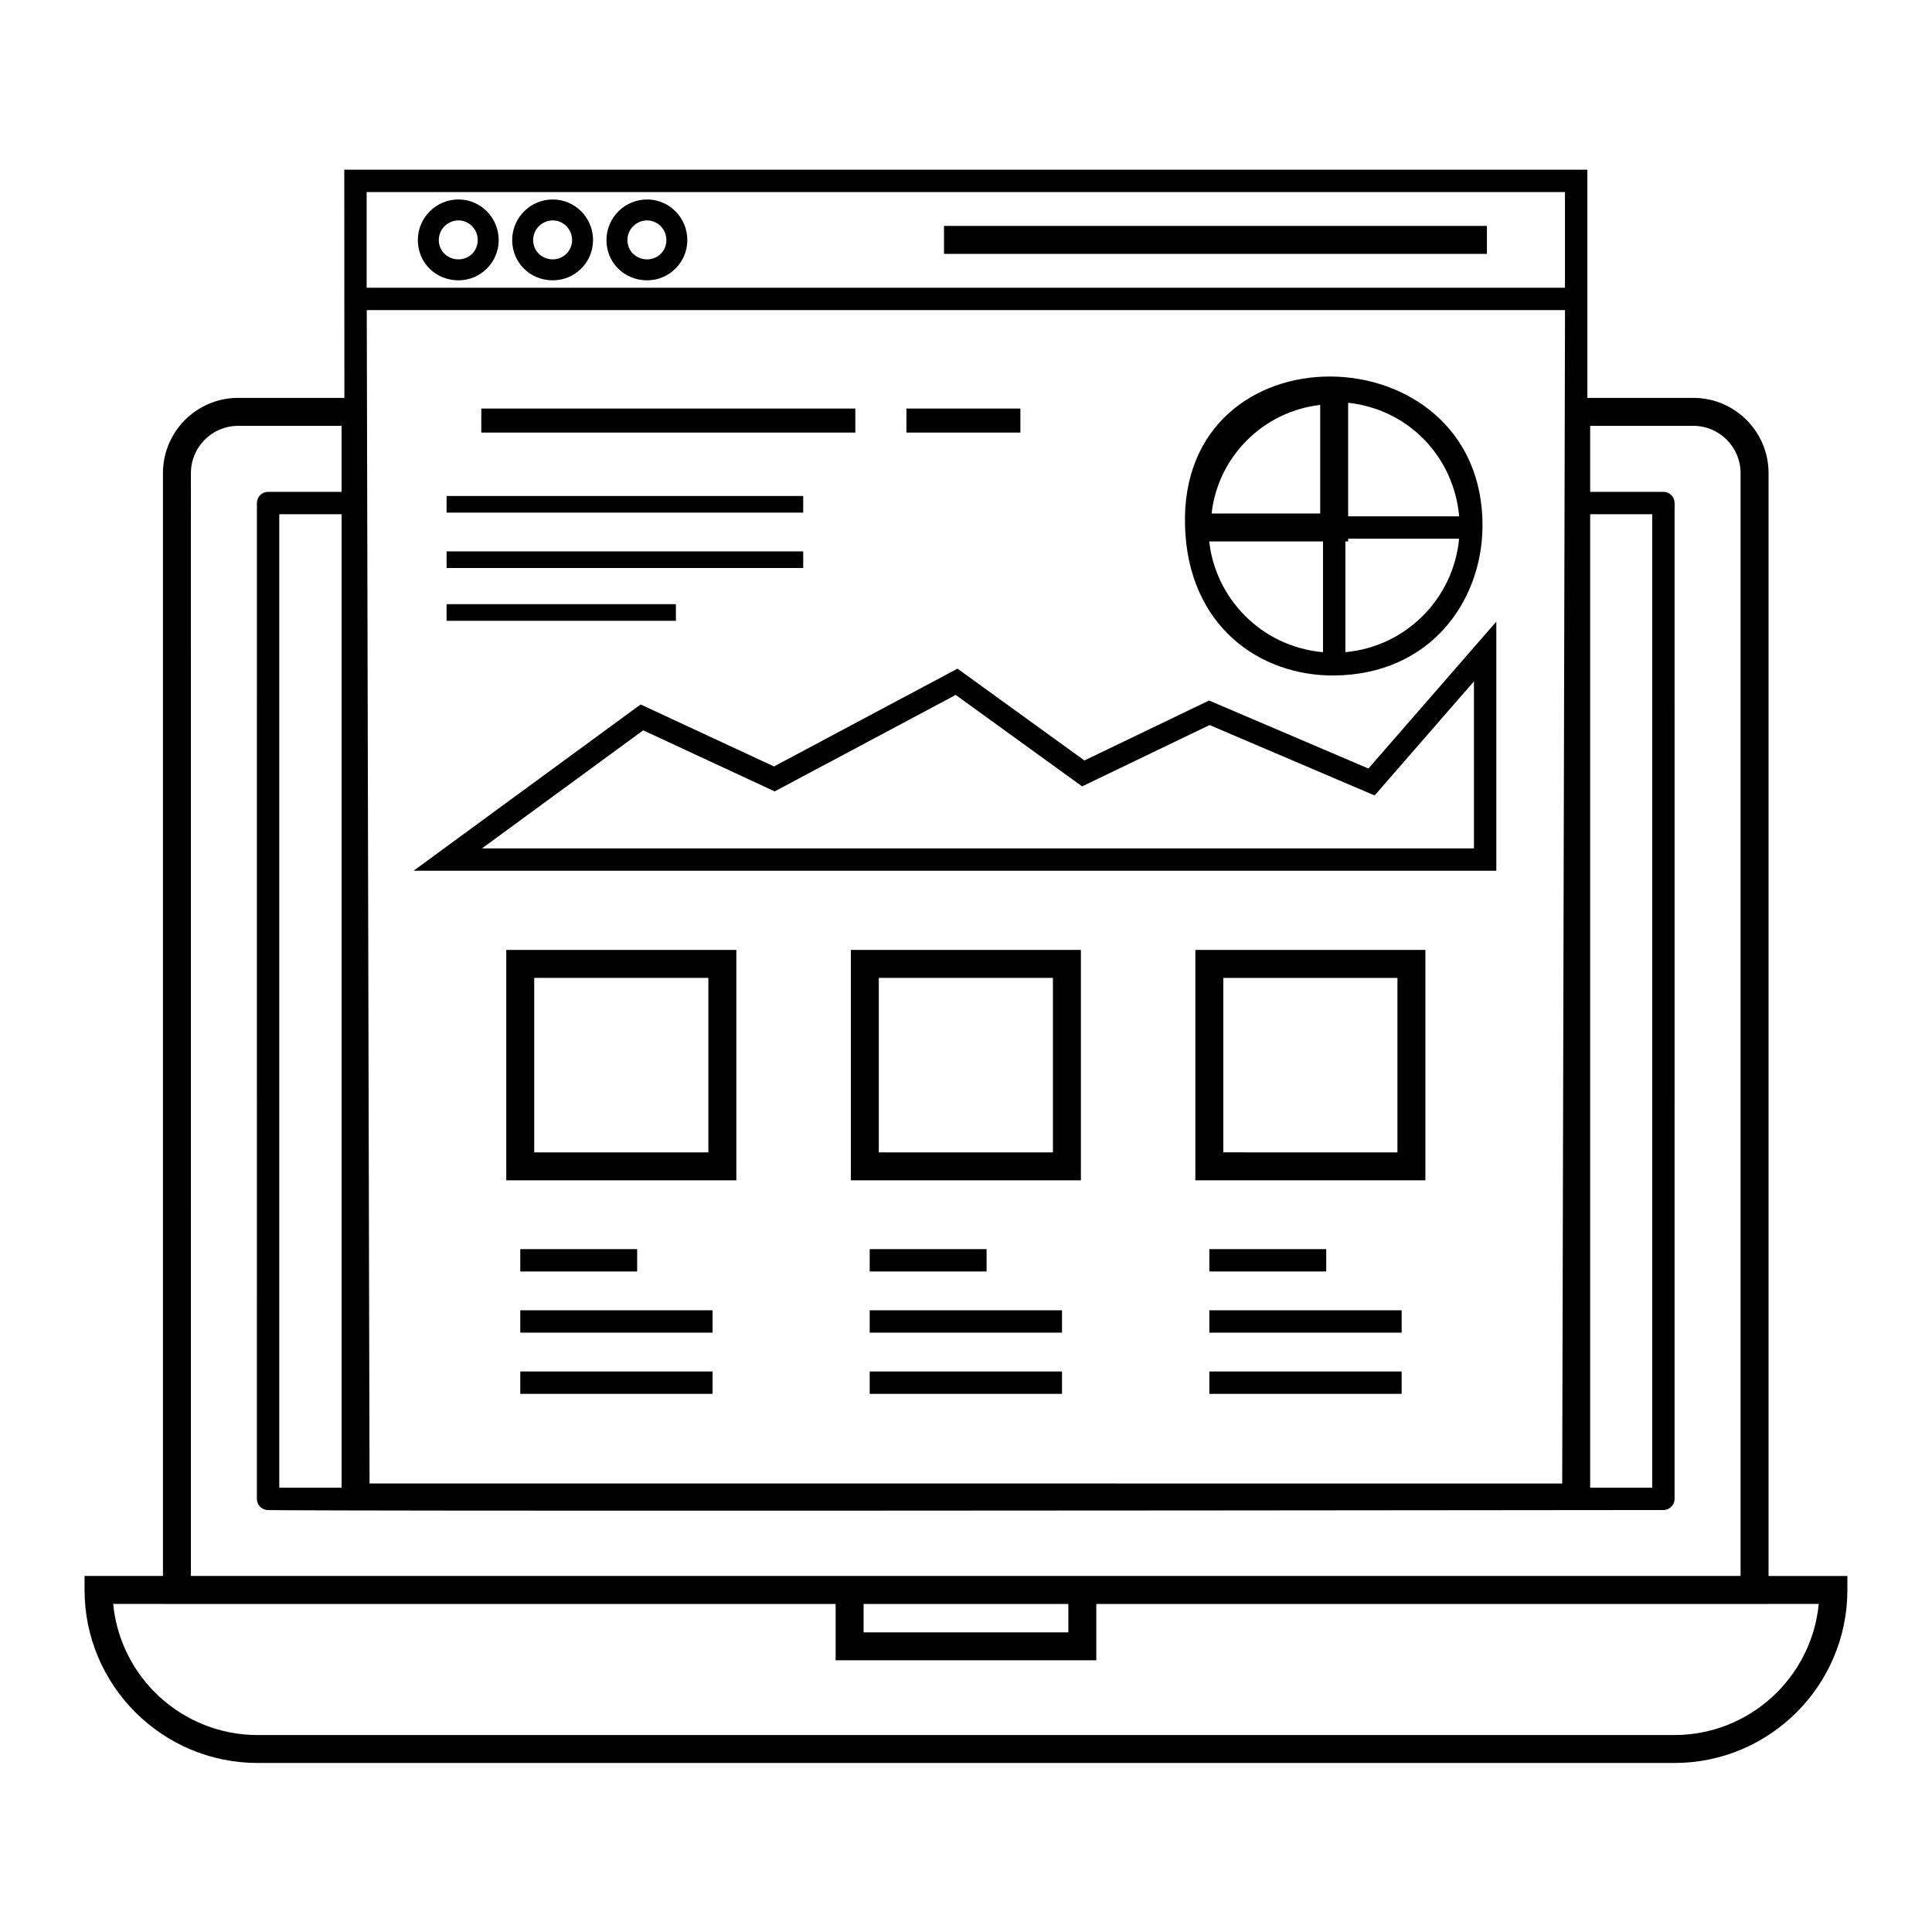
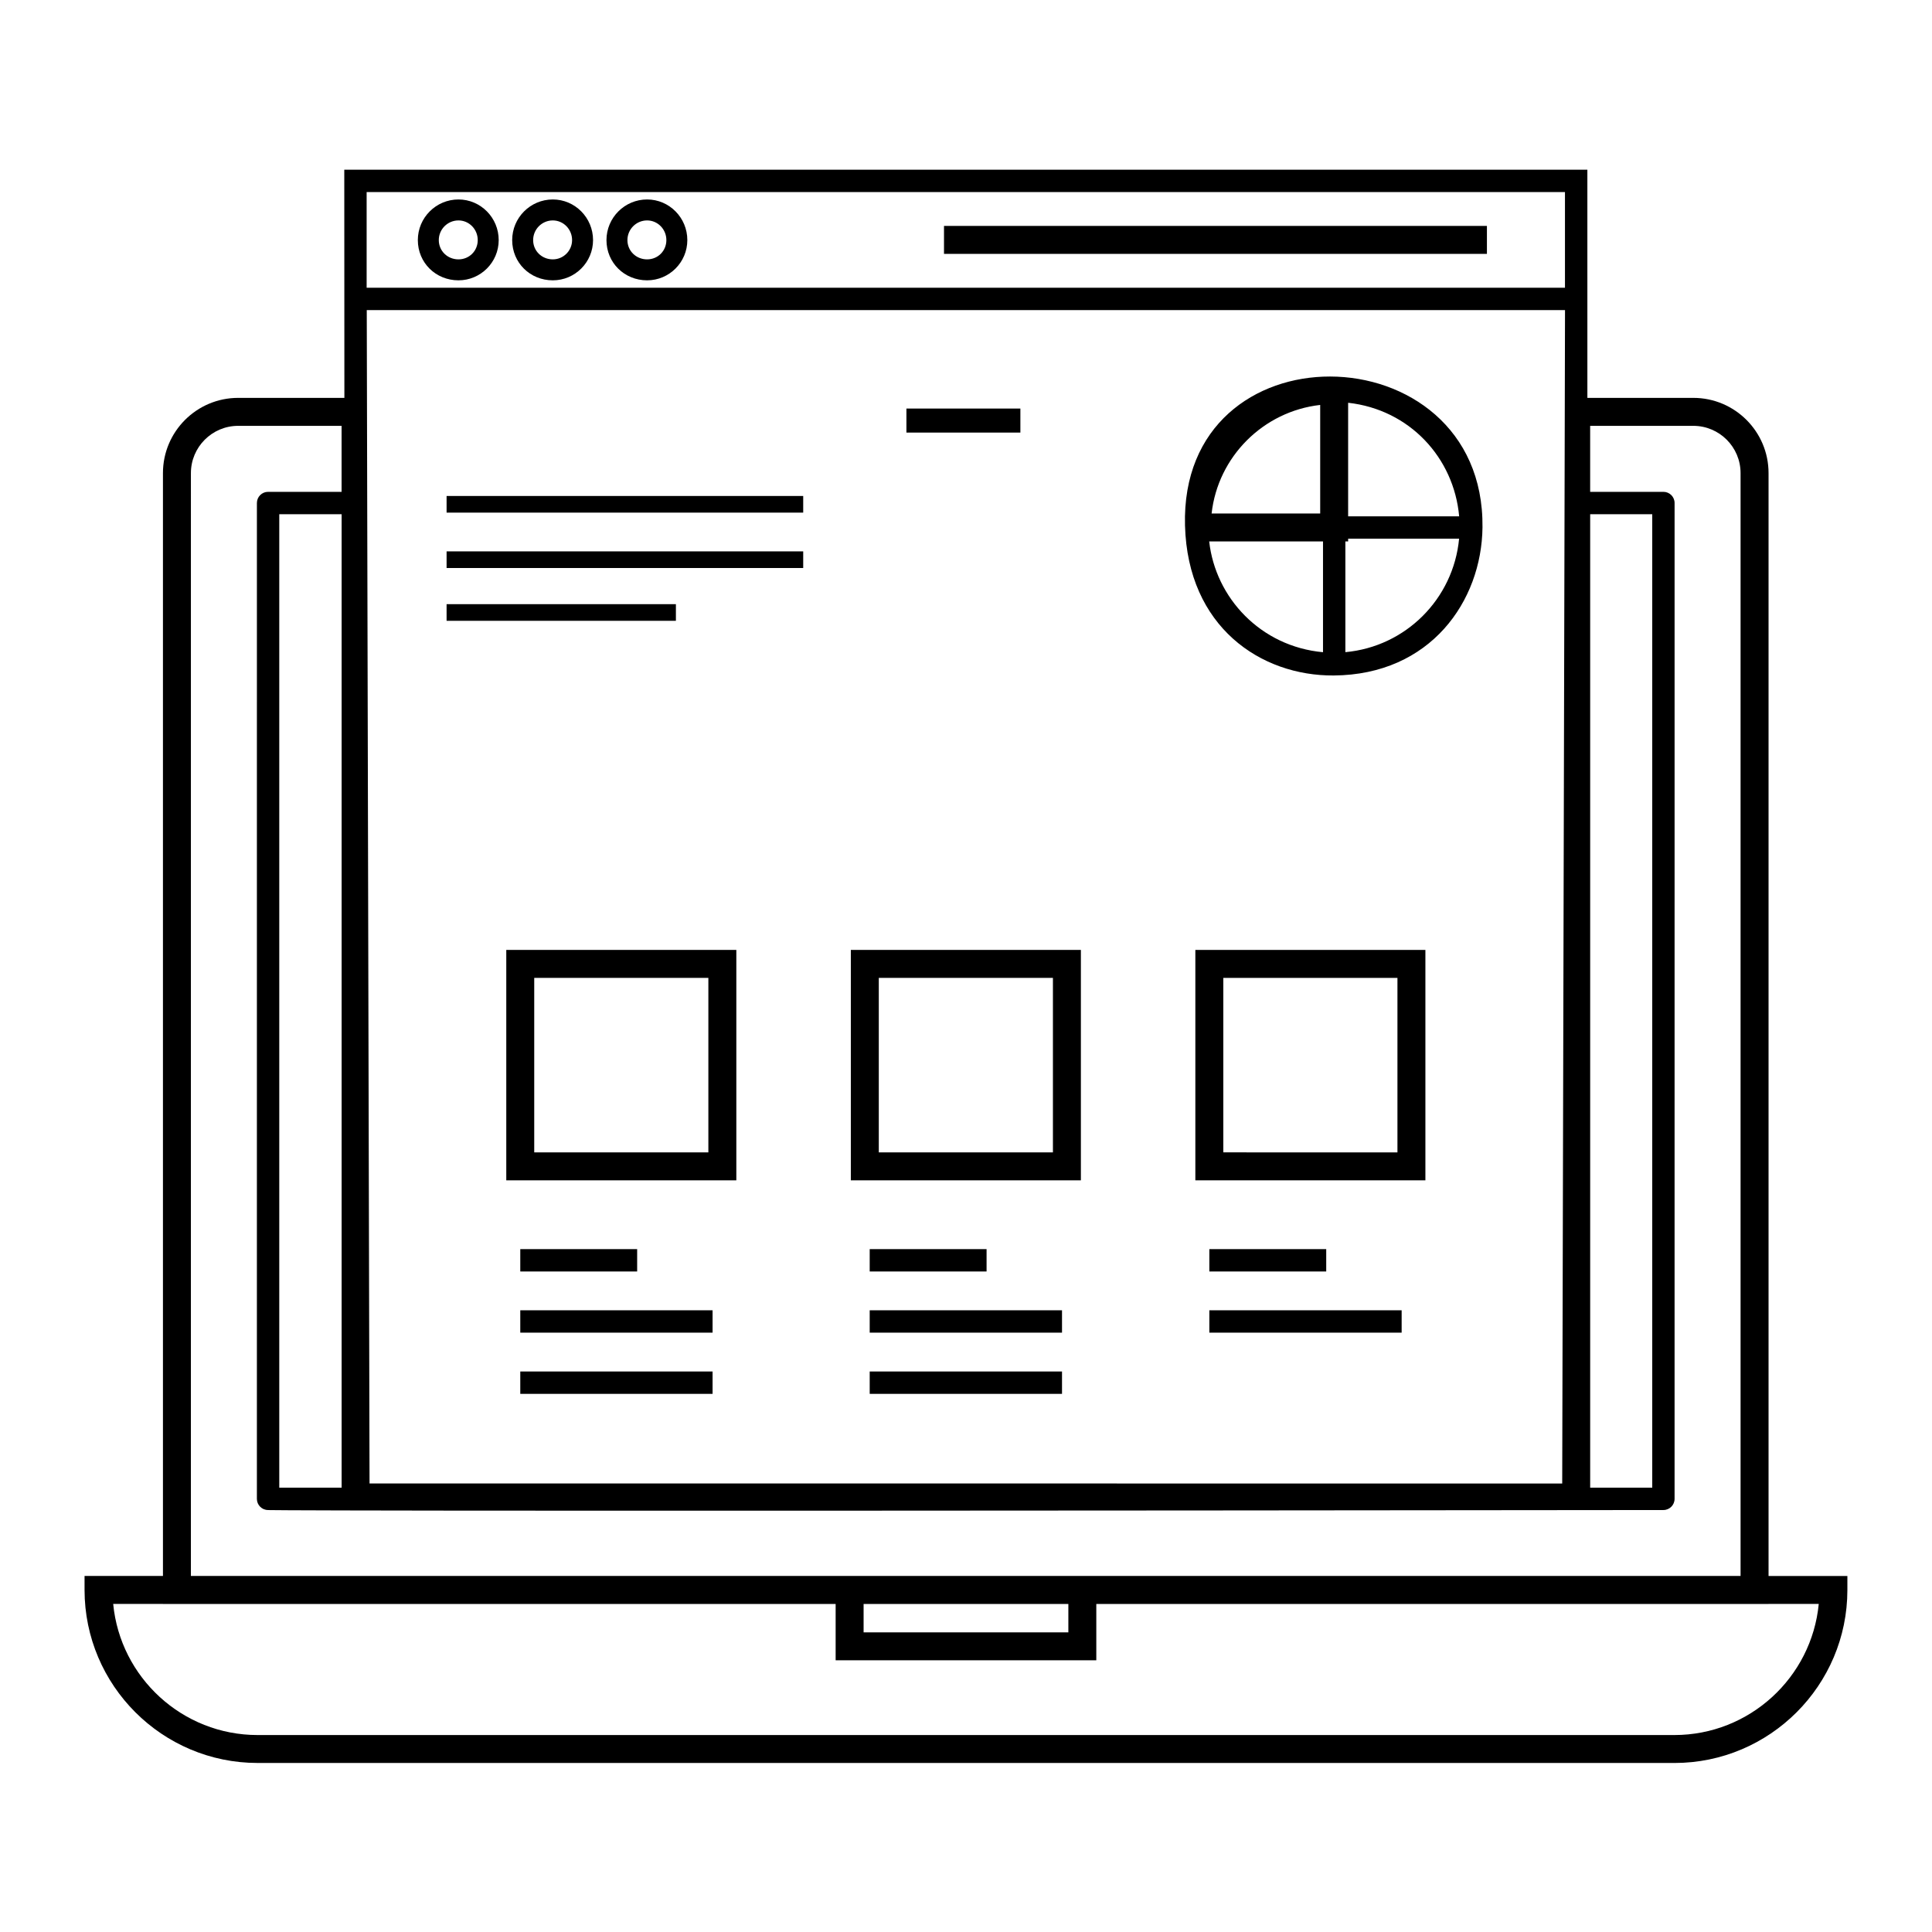
<svg xmlns="http://www.w3.org/2000/svg" fill="#000000" width="800px" height="800px" version="1.1" viewBox="144 144 512 512">
  <g>
    <path d="m212.27 611.21h375.45c25.289 0 45.855-20.57 45.855-45.855v-3.703h-20.891v-292.28c0-10.992-8.938-19.93-19.93-19.93h-28.082c0-0.742-0.004-64.539-0.004-60.473h-329.43c0 0.742 0.031 64.539 0.027 60.473h-28.152c-10.992 0-19.93 8.938-19.93 19.93v292.27h-20.777v3.703c0.004 25.289 20.574 45.859 45.859 45.859zm22.262-72.961h-16.523v-257.98h16.523zm330.88-257.98h16.449v257.98h-16.449zm-324.25-85.371h317.57v25.352l-317.57 0.004zm0.031 31.285h317.55c-0.926 387.38-0.707 296.97-0.742 310.96l-316.07-0.004c0-1.109-0.566-238.68-0.738-310.95zm-46.602 43.191c0-6.902 5.617-12.52 12.52-12.52h27.41v17.488h-19.48c-1.637 0-2.961 1.328-2.961 2.961l-0.004 263.91c0 1.637 1.328 2.961 2.961 2.961-0.742 0.004 0.699 0.395 369.78 0 1.637 0 2.961-1.328 2.961-2.961l0.004-263.91c0-1.637-1.328-2.961-2.961-2.961h-19.414v-17.488h27.34c6.902 0 12.52 5.617 12.52 12.52v292.27l-410.68 0.004zm178.27 299.7h54.262v7.512h-54.262zm-185.68-0.012v0.012h178.27v14.918h69.078v-14.918h178.15v-0.012h13.305c-1.871 19.465-18.32 34.742-38.27 34.742h-375.45c-19.953 0-36.402-15.273-38.27-34.742z" />
    <path d="m265.5 196.86c-5.941 0-10.77 4.828-10.77 10.77 0 5.981 4.731 10.66 10.77 10.66 5.879 0 10.66-4.781 10.66-10.66 0.004-5.938-4.781-10.77-10.66-10.77zm0 15.875c-2.922 0-5.215-2.242-5.215-5.106 0-2.875 2.336-5.215 5.215-5.215 2.816 0 5.106 2.336 5.106 5.215 0 2.863-2.242 5.106-5.106 5.106z" />
    <path d="m290.5 196.86c-5.938 0-10.766 4.828-10.766 10.77 0 5.981 4.727 10.66 10.766 10.66 5.883 0 10.664-4.781 10.664-10.66 0-5.938-4.781-10.77-10.664-10.77zm0 15.875c-2.918 0-5.211-2.242-5.211-5.106 0-2.875 2.336-5.215 5.211-5.215 2.816 0 5.109 2.336 5.109 5.215 0 2.816-2.293 5.106-5.109 5.106z" />
    <path d="m315.49 196.86c-5.941 0-10.77 4.828-10.77 10.77 0 5.981 4.731 10.66 10.77 10.66 5.879 0 10.66-4.781 10.66-10.66 0.004-5.938-4.781-10.77-10.66-10.77zm0 15.875c-2.922 0-5.215-2.242-5.215-5.106 0-2.875 2.336-5.215 5.215-5.215 2.816 0 5.106 2.336 5.106 5.215 0 2.863-2.242 5.106-5.106 5.106z" />
    <path d="m394.17 203.87h143.88v7.41h-143.88z" />
-     <path d="m540.54 308.73-33.891 38.938-42.238-18.023-33.027 15.887-33.637-24.332-48.629 25.914-35.348-16.422-60.16 44.062h286.93zm-5.926 60.098h-262.88l42.719-31.285 34.848 16.188 47.969-25.566 33.5 24.234 33.785-16.254 43.738 18.66 26.32-30.238z" />
    <path d="m278.17 456.8h60.965v-61.062h-60.965zm7.406-53.652h46.148v46.246h-46.148z" />
    <path d="m369.48 456.8h60.965v-61.062h-60.965zm7.41-53.652h46.148v46.246h-46.148z" />
    <path d="m460.78 456.8h60.965v-61.062h-60.965zm7.41-53.652h46.148v46.246l-46.148-0.004z" />
    <path d="m281.88 507.46h50.961v5.926h-50.961z" />
    <path d="m281.88 491.24h50.961v5.926h-50.961z" />
    <path d="m281.88 475.03h30.973v5.926h-30.973z" />
    <path d="m374.48 507.46h50.965v5.926h-50.965z" />
    <path d="m374.48 491.24h50.965v5.926h-50.965z" />
    <path d="m374.48 475.03h30.973v5.926h-30.973z" />
-     <path d="m464.49 507.46h50.961v5.926h-50.961z" />
    <path d="m464.49 491.24h50.961v5.926h-50.961z" />
    <path d="m464.49 475.03h30.973v5.926h-30.973z" />
-     <path d="m271.55 252.27h99.121v6.367h-99.121z" />
    <path d="m262.35 275.44h94.508v4.41h-94.508z" />
    <path d="m262.35 290.12h94.508v4.41h-94.508z" />
    <path d="m262.35 304.11h60.77v4.41h-60.77z" />
    <path d="m384.21 252.27h30.203v6.367h-30.203z" />
    <path d="m458.04 283.28c0.727 26.867 20.086 39.871 39.426 39.73 25.645-0.188 39.195-19.73 39.41-39.262 0.293-26.367-20.215-39.934-40.387-39.965-19.746-0.031-39.168 12.906-38.449 39.496zm72.652-2.449h-29.422v-30.094c16.25 1.793 28.035 14.551 29.422 30.094zm-36.082 36.012c-16.551-1.512-28.512-14.449-30.16-29.355h30.16zm-0.746-65.531v28.77h-28.777c1.676-15.066 13.688-27.062 28.777-28.77zm6.672 65.516v-29.34h0.734v-0.734h29.406c-1.508 15.984-14.184 28.633-30.141 30.074z" />
  </g>
</svg>